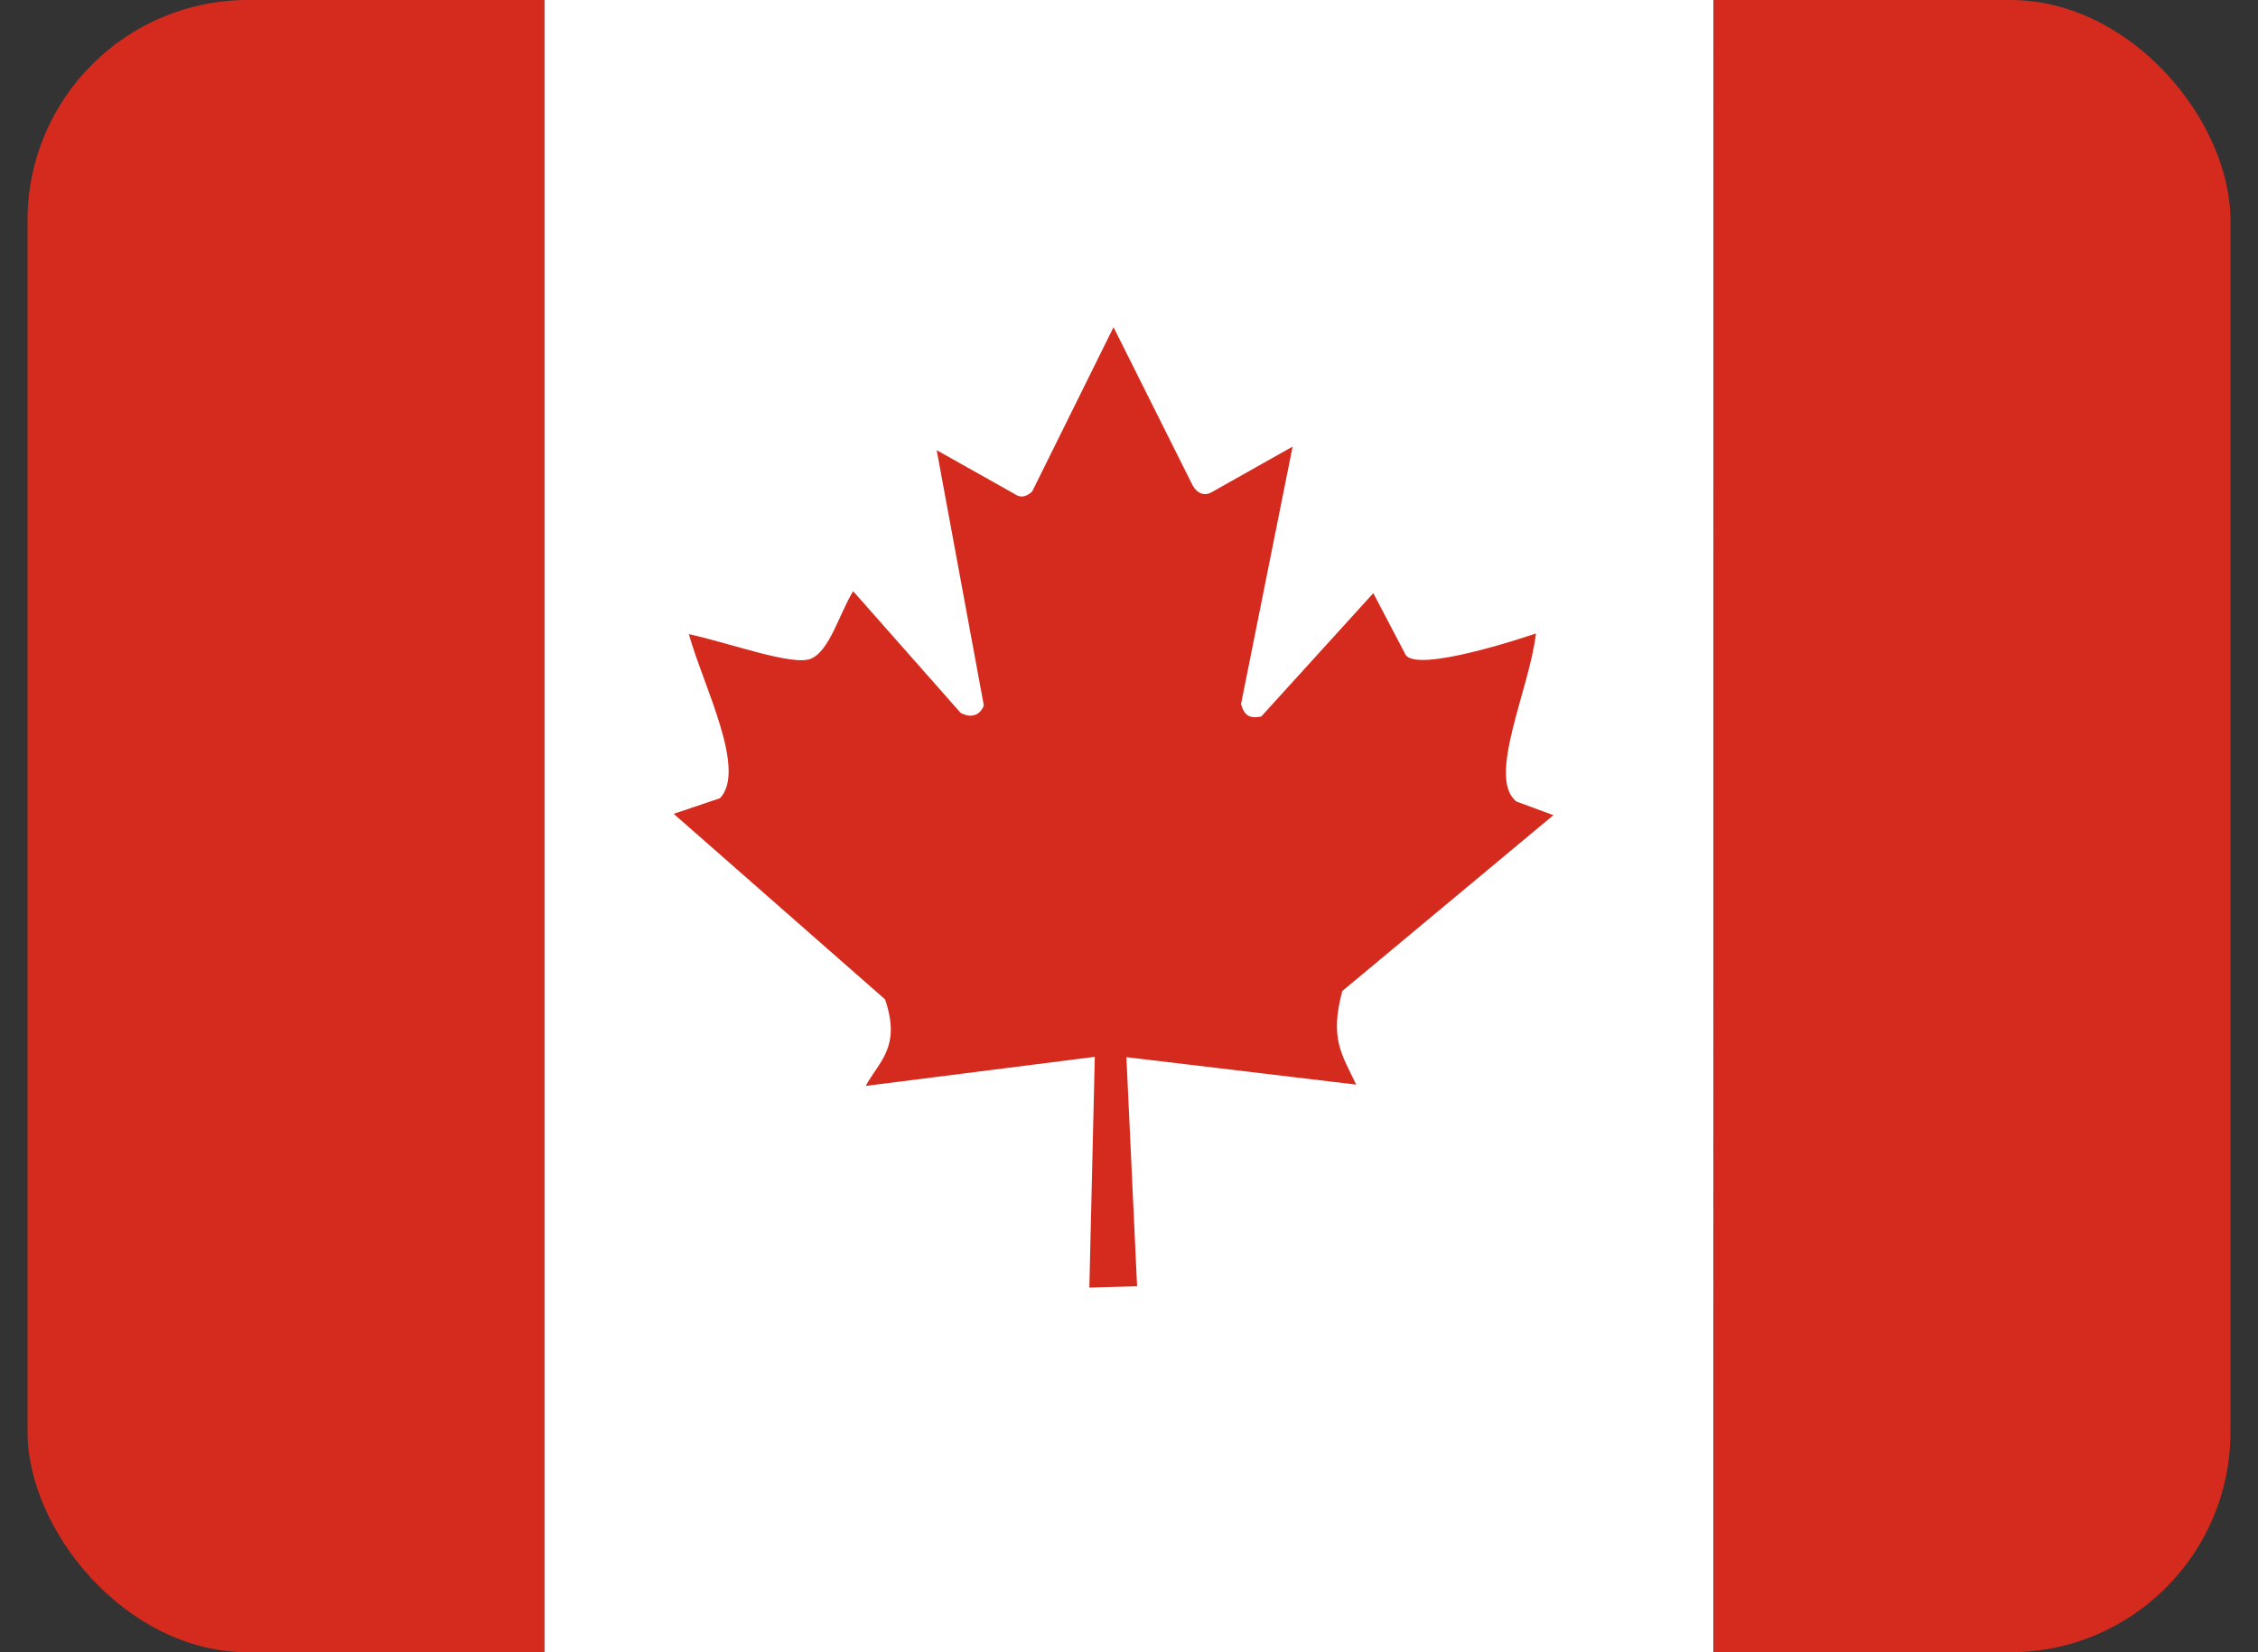
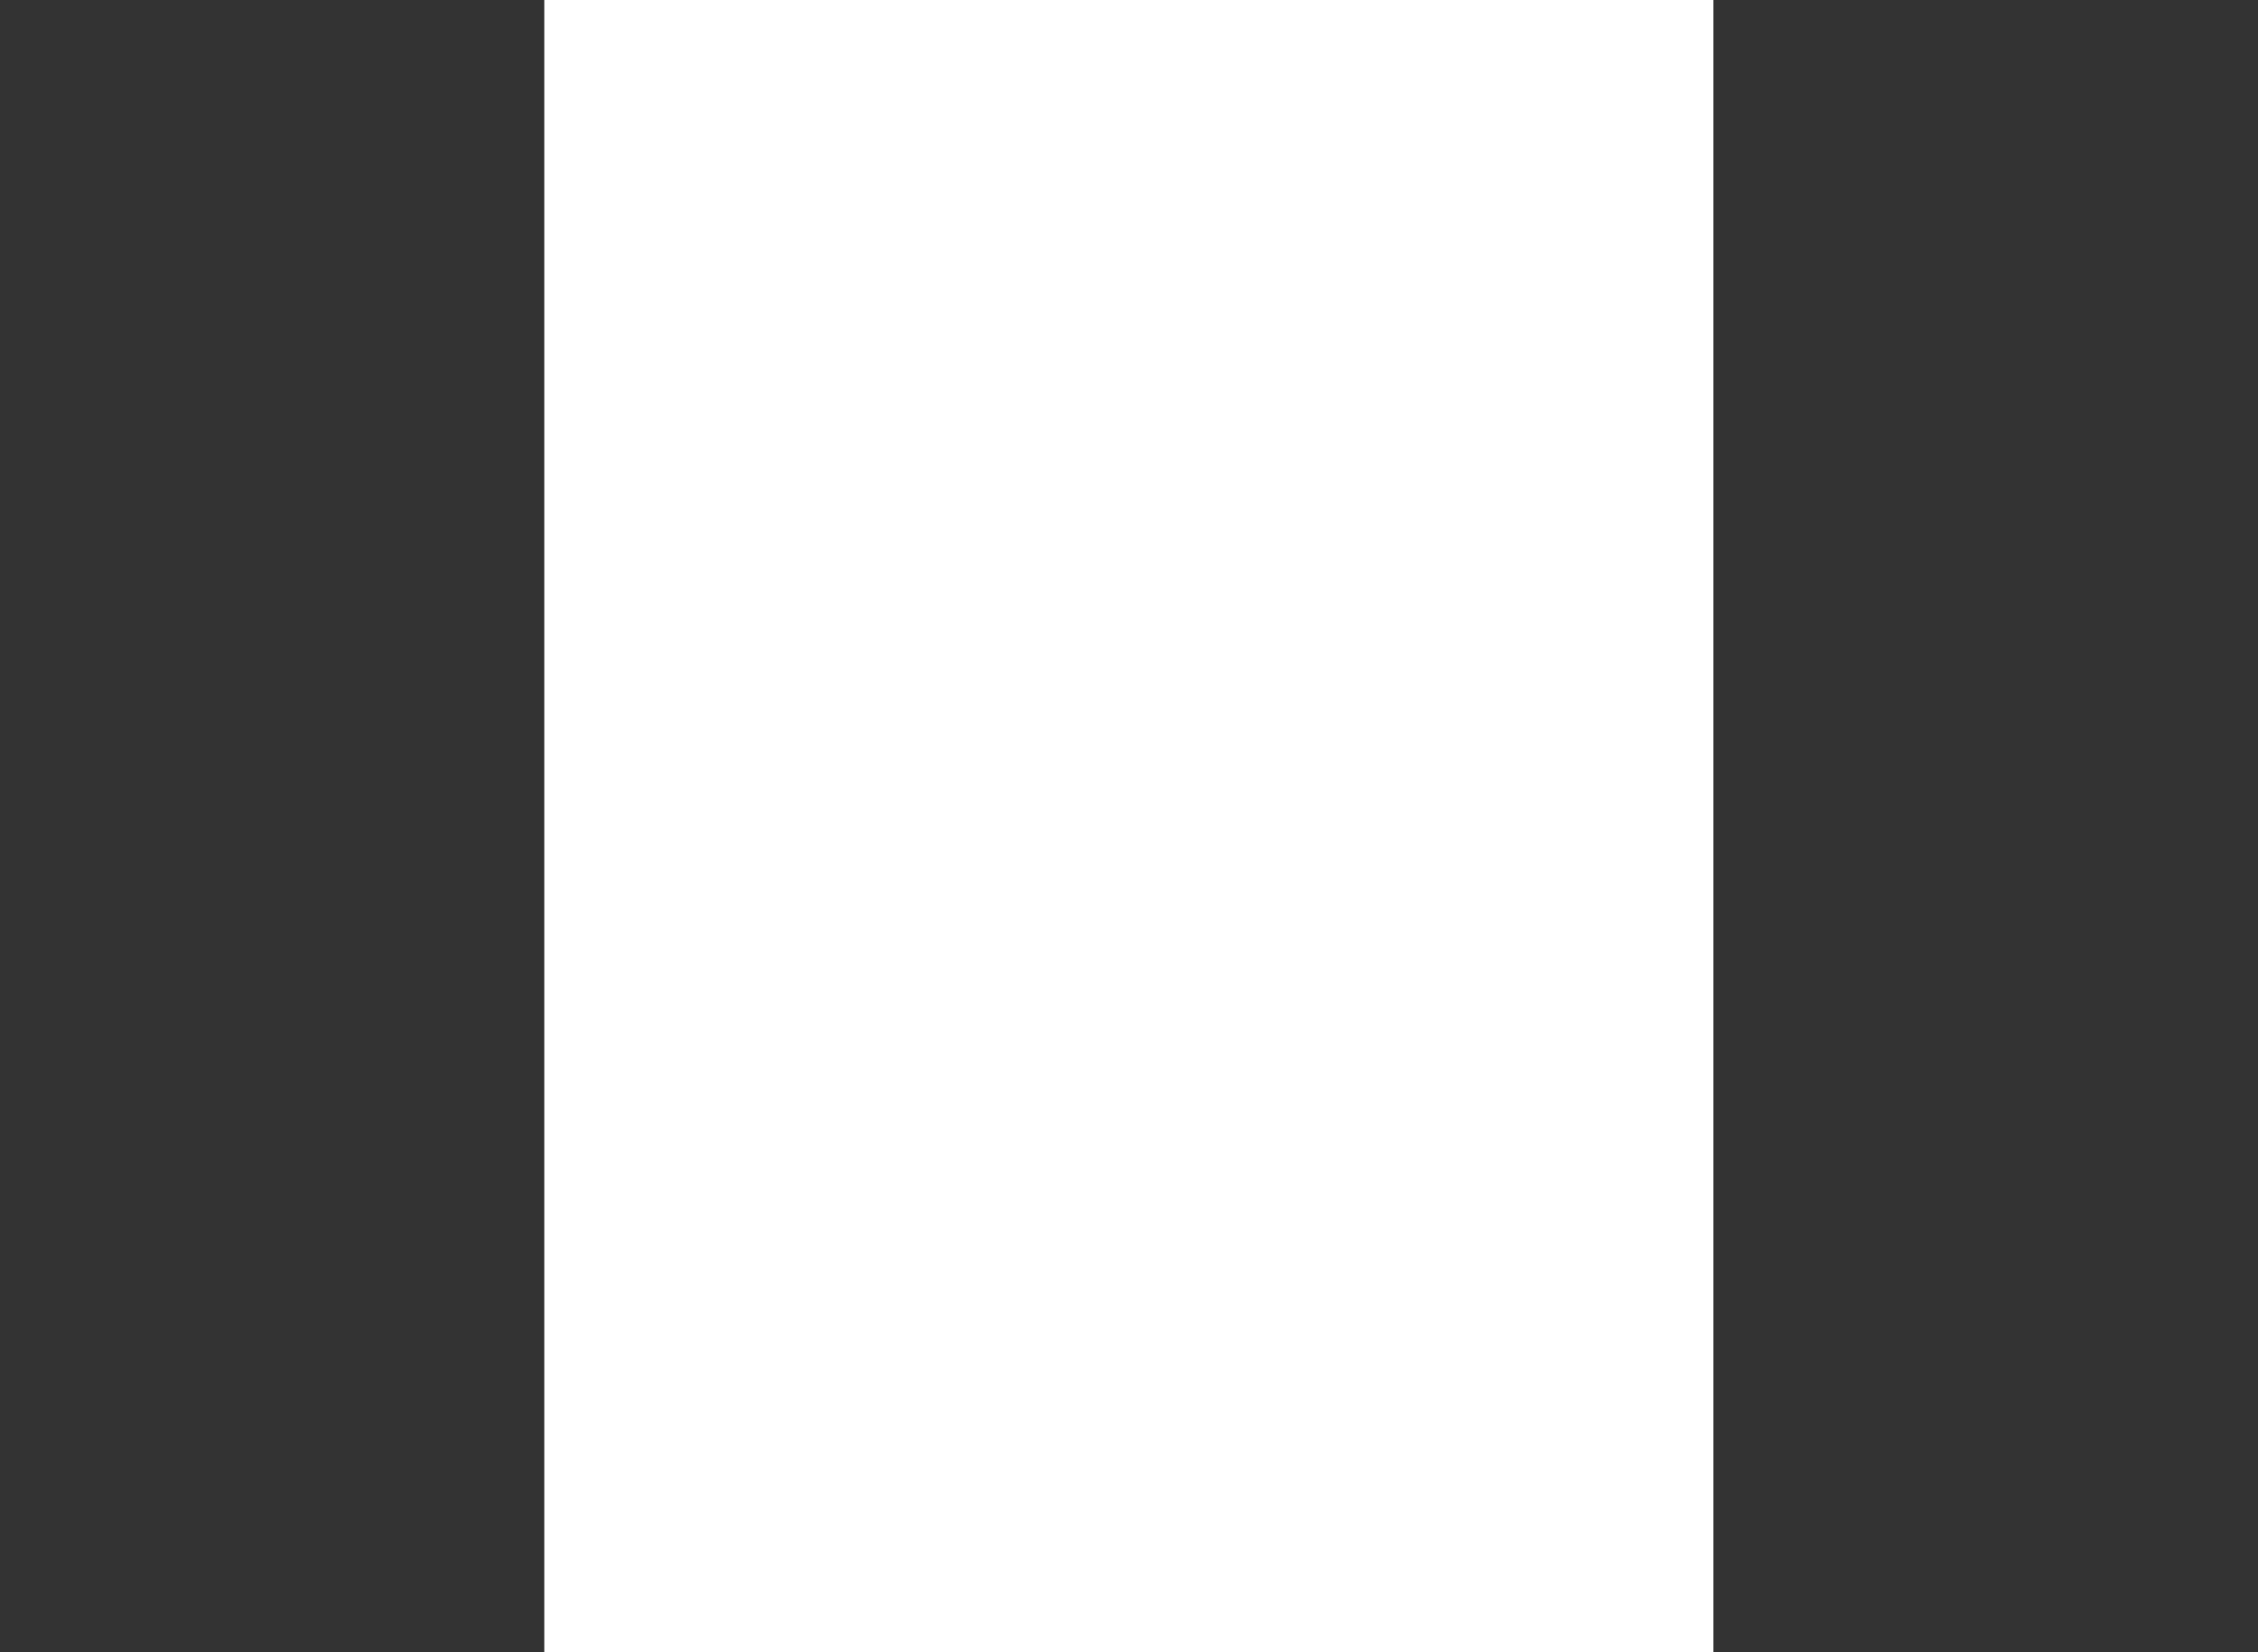
<svg xmlns="http://www.w3.org/2000/svg" width="41" height="30" viewBox="0 0 41 30" fill="none">
  <rect x="0" y="0" width="41" height="30" fill="#333333" stroke="none" />
  <g clip-path="url(#clip0_8_120)">
-     <path d="M9.883 0H31.112V30H9.883L9.883 0Z" fill="white" />
-     <path d="M-0.728 0H9.883V30H-0.728V0ZM31.112 0H41.723V30H31.118L31.112 0ZM13.065 14.496L12.233 14.777L16.071 18.146C16.364 19.008 15.971 19.26 15.719 19.717L19.879 19.189L19.78 23.379L20.647 23.355L20.453 19.195L24.625 19.693C24.367 19.148 24.139 18.861 24.373 17.994L28.206 14.801L27.538 14.555C26.987 14.133 27.772 12.521 27.889 11.502C27.889 11.502 25.657 12.27 25.51 11.865L24.936 10.77L22.903 13.008C22.68 13.061 22.586 12.973 22.534 12.785L23.471 8.109L21.983 8.947C21.86 9.006 21.737 8.959 21.655 8.812L20.219 5.941L18.742 8.924C18.631 9.029 18.52 9.041 18.426 8.971L17.008 8.174L17.864 12.809C17.793 12.996 17.629 13.043 17.442 12.943L15.491 10.734C15.239 11.145 15.069 11.807 14.729 11.959C14.395 12.1 13.264 11.678 12.508 11.514C12.766 12.445 13.575 13.992 13.065 14.502V14.496Z" fill="#D52B1E" />
+     <path d="M9.883 0H31.112V30H9.883L9.883 0" fill="white" />
  </g>
  <defs>
    <clipPath id="clip0_8_120">
      <rect x="0.5" width="40" height="30" rx="4" fill="white" />
    </clipPath>
  </defs>
</svg>